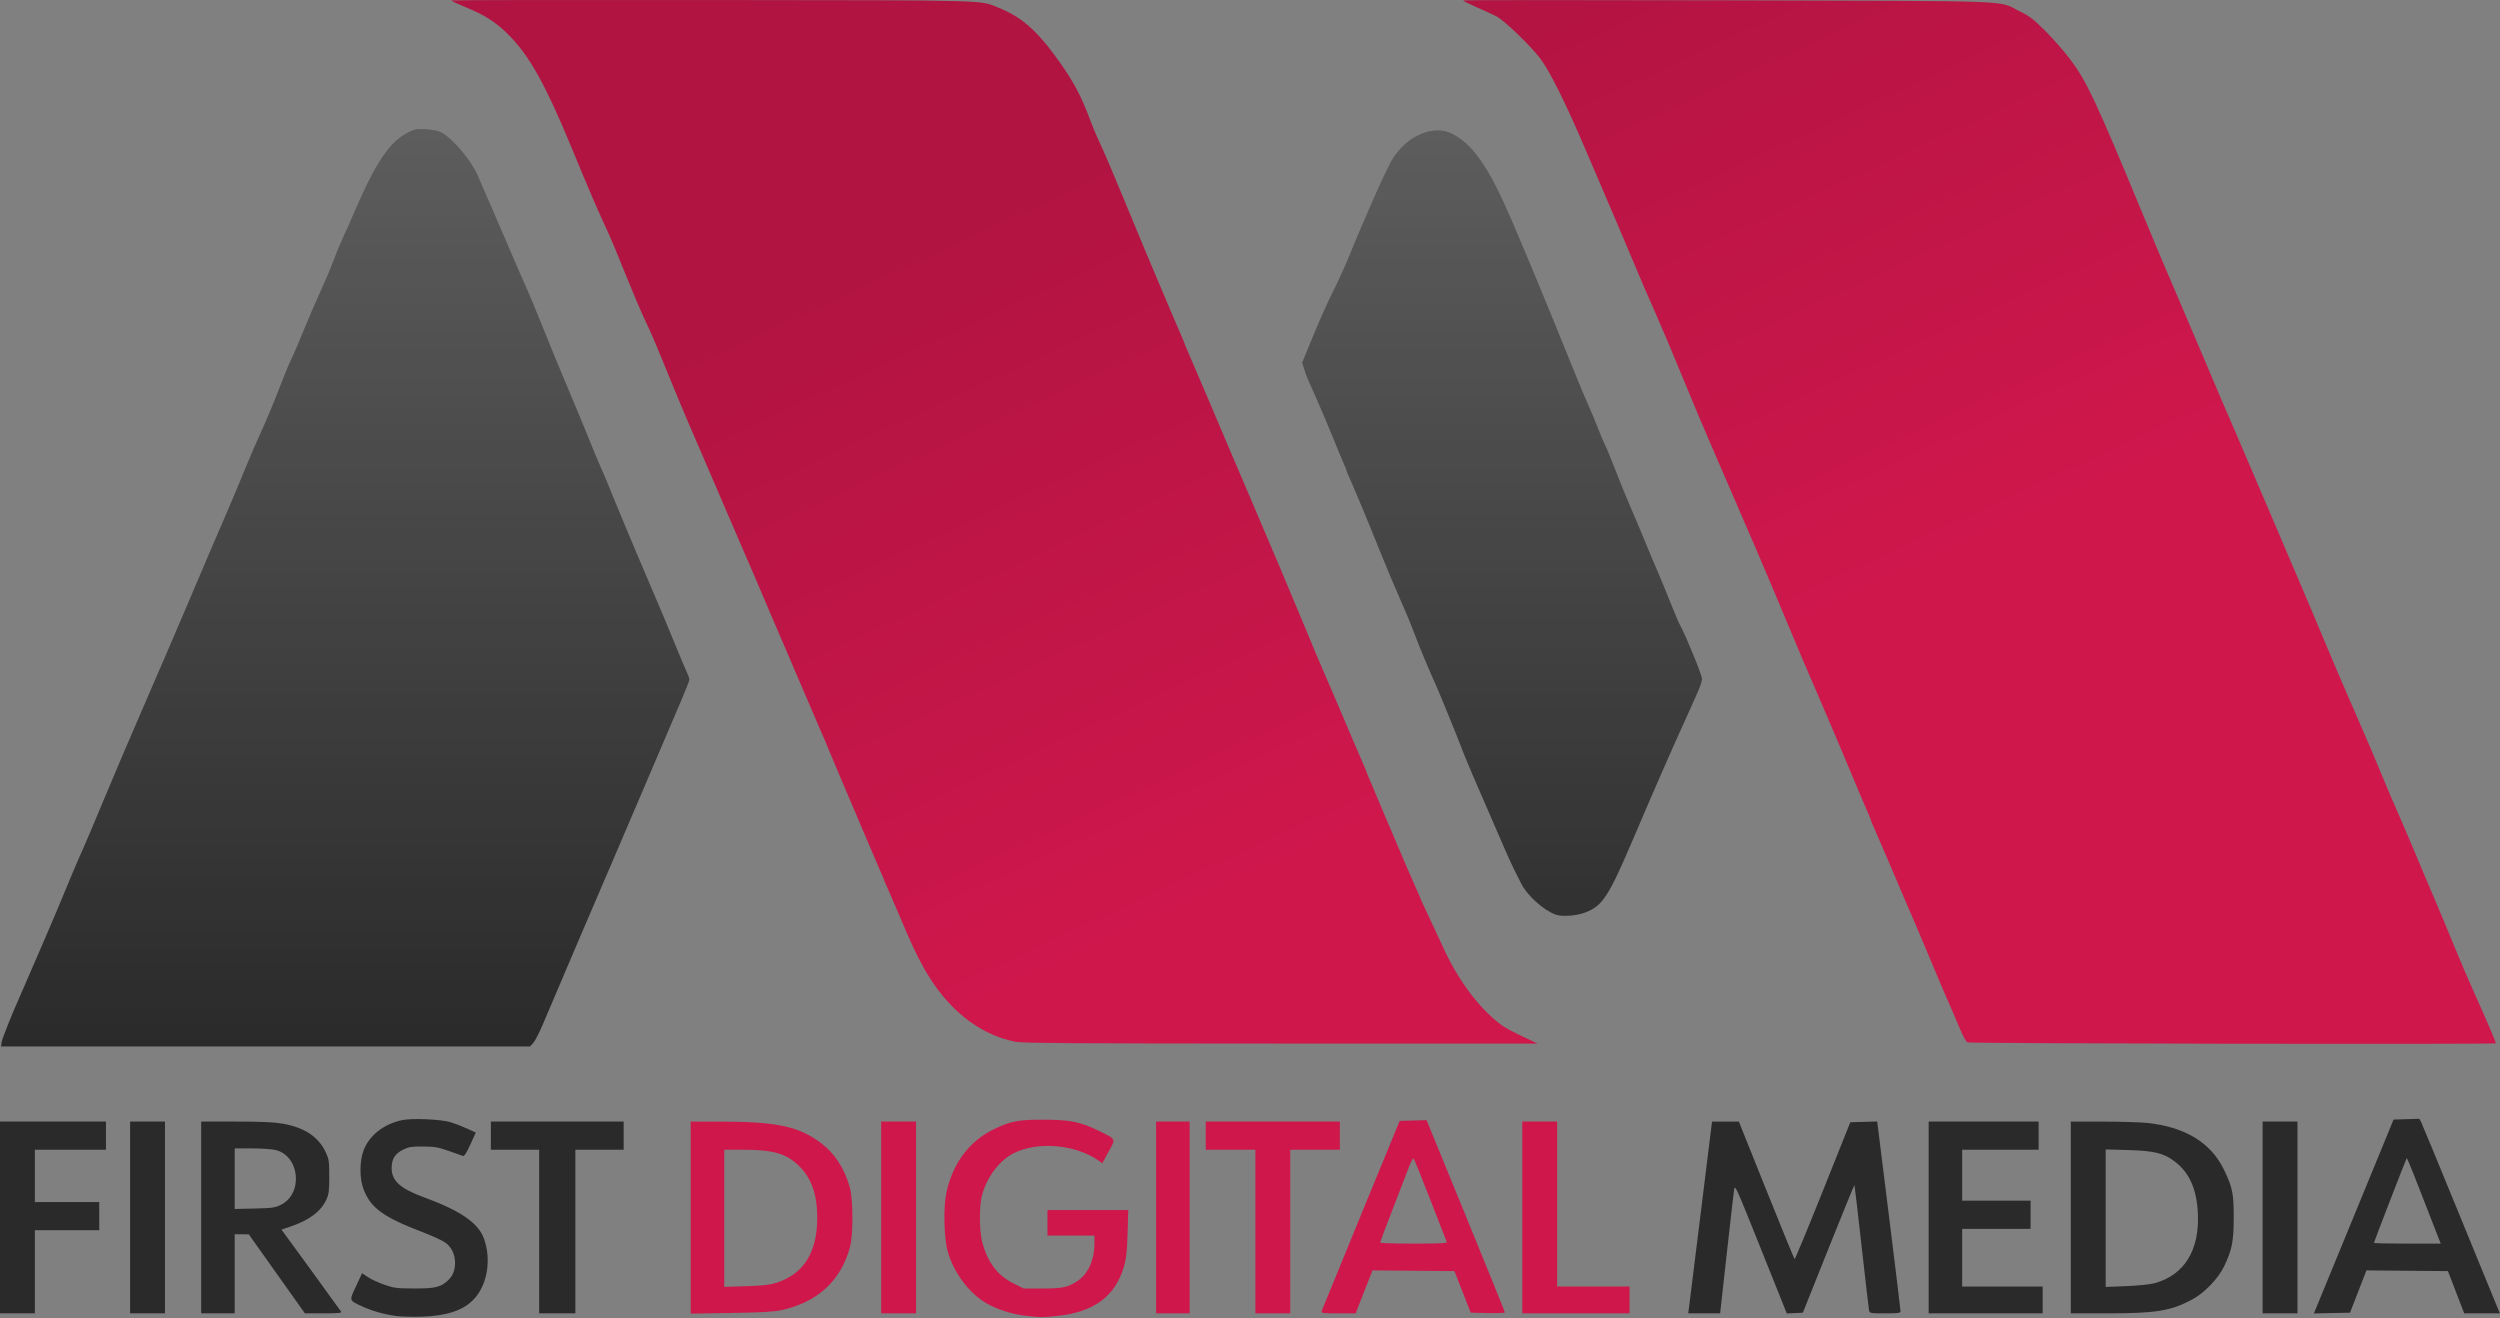
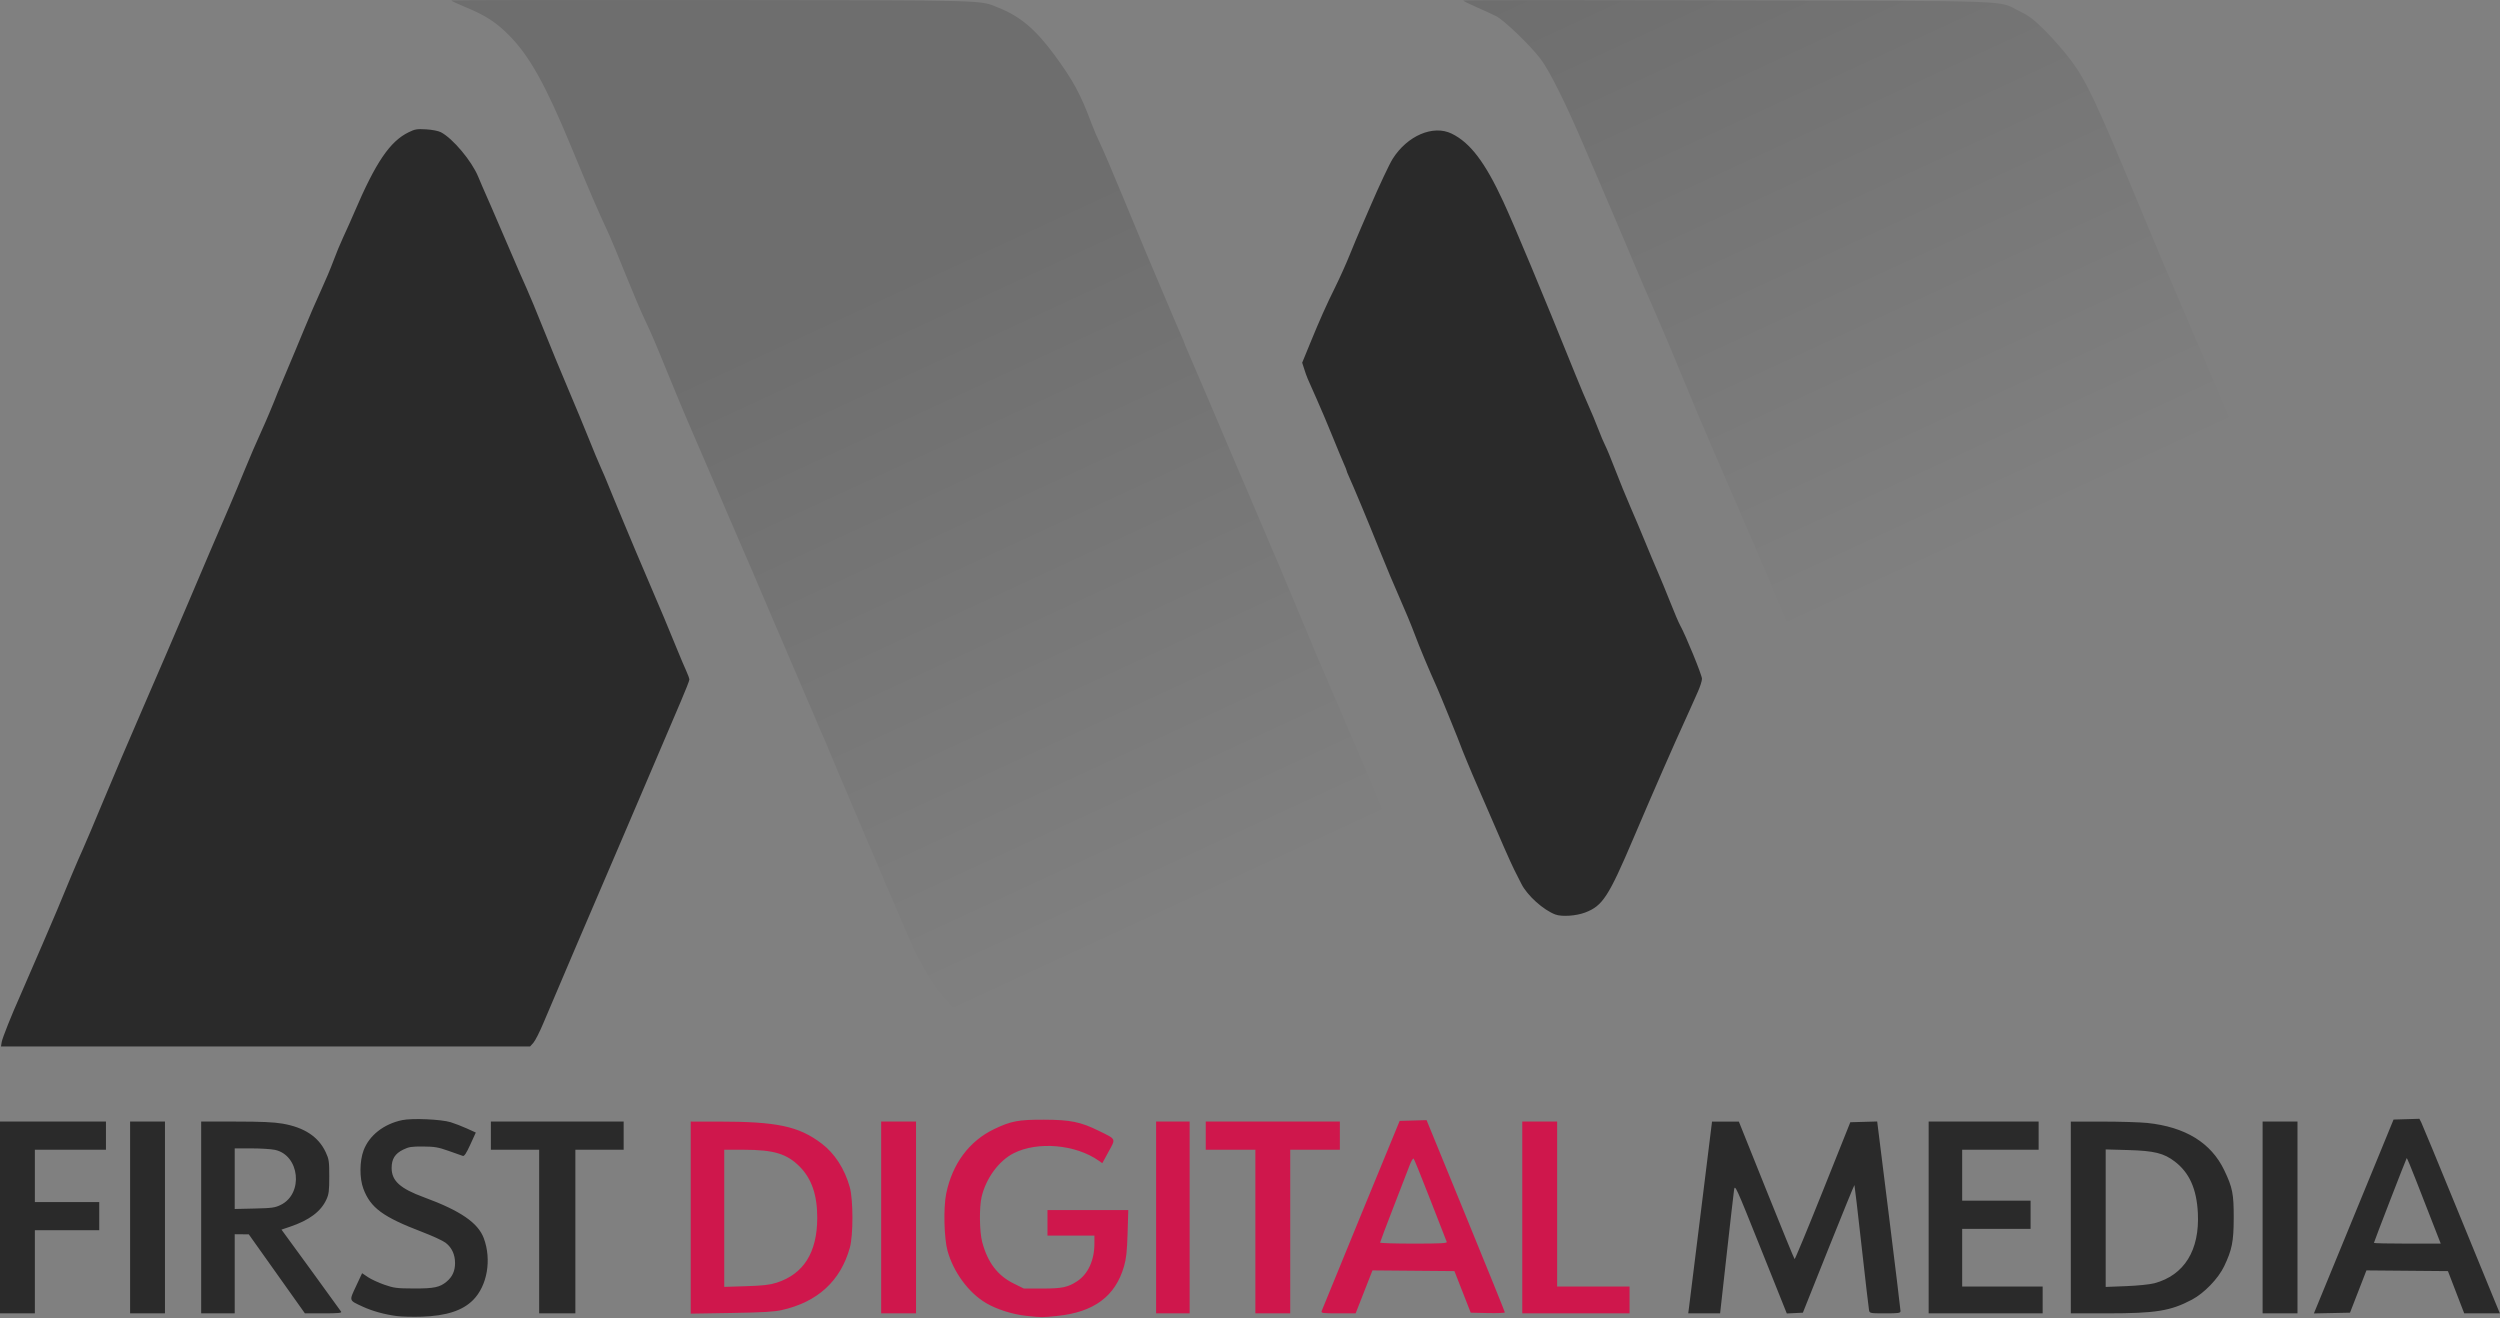
<svg xmlns="http://www.w3.org/2000/svg" width="1864" height="983" viewBox="0 0 1864 983" fill="none">
  <rect x="0" y="0" width="1864" height="983" fill="#808080" stroke="none" />
  <g clip-path="url(#clip0_2_30)">
-     <path d="M757 776.744C729.72 771.254 705.925 752.153 689.102 722.24C683.213 711.768 679.086 702.916 669.986 681.24C667.1 674.365 663.448 665.896 661.87 662.42C660.291 658.944 659 655.92 659 655.7C659 655.48 657.925 652.923 656.61 650.02C655.296 647.116 649.848 634.39 644.505 621.74C639.162 609.09 632.18 592.665 628.991 585.24C625.801 577.815 621.531 567.69 619.502 562.74C616.039 554.293 613.086 547.363 610.98 542.74C610.478 541.64 603.93 526.34 596.429 508.74C588.927 491.14 581.981 474.94 580.992 472.74C580.004 470.54 577.393 464.465 575.189 459.24C568.627 443.68 552.028 404.973 550.524 401.723C549.755 400.063 546.358 392.188 542.975 384.223C539.591 376.257 536.219 368.39 535.481 366.74C533.609 362.553 519.388 329.556 512.207 312.74C508.919 305.04 502.835 290.415 498.688 280.24C488.018 254.064 485.861 249.025 480.499 237.74C477.885 232.24 471.533 217.258 466.383 204.446C461.233 191.635 455.832 178.585 454.382 175.446C444.616 154.312 440.675 145.175 425.823 109.24C406.863 63.365 394.891 41.88 379.687 26.442C370.215 16.823 362.013 11.471 347.794 5.628C341.356 2.983 336.309 0.598 336.578 0.329C336.847 0.059 424.394 -0.071 531.126 0.039C742.779 0.257 729.815 -0.098 744.804 5.898C760.683 12.251 772.13 21.931 785.983 40.724C800.166 59.963 805.719 70.219 813.925 92.327C815.474 96.501 818.379 103.251 820.381 107.327C822.383 111.404 830.143 129.59 837.627 147.74C845.111 165.89 852.48 183.665 854.004 187.24C860.994 203.641 871.534 228.56 874.942 236.74C877.004 241.69 879.661 247.853 880.846 250.435C882.031 253.017 883 255.366 883 255.655C883 255.944 884.072 258.556 885.383 261.46C886.693 264.364 893.399 280.015 900.284 296.24C907.169 312.465 914.808 330.465 917.26 336.24C919.712 342.015 926.448 357.765 932.23 371.24C945.888 403.074 965.197 448.777 973 467.74C979.22 482.857 984.345 495.048 986.031 498.74C987.378 501.687 1002.37 536.72 1008.71 551.74C1011.73 558.89 1015.28 567.116 1016.6 570.02C1017.92 572.923 1019 575.536 1019 575.824C1019 576.113 1019.85 578.237 1020.89 580.545C1021.93 582.852 1024.45 588.79 1026.48 593.74C1028.51 598.69 1030.78 604.09 1031.53 605.74C1032.28 607.39 1035.44 614.815 1038.56 622.24C1045.74 639.356 1052.48 654.973 1056.14 663.015C1057.71 666.466 1059 669.481 1059 669.715C1059 669.948 1061.75 675.899 1065.11 682.94C1068.46 689.98 1073.14 700.034 1075.51 705.282C1086.47 729.609 1101.55 750.241 1117.59 762.843C1122.14 766.419 1125.65 768.311 1142 776L1146.5 778.116L955 778.086C801.345 778.059 762.216 777.794 757 776.744ZM1466.84 777.213C1465.93 776.682 1463.74 772.758 1461.96 768.493C1460.19 764.229 1457.73 758.49 1456.49 755.74C1452.43 746.712 1445.32 730.048 1437.51 711.24C1433.28 701.065 1429.2 691.39 1428.44 689.74C1427.68 688.09 1424.86 681.565 1422.17 675.24C1409.71 645.921 1399.57 622.28 1397.39 617.46C1396.07 614.557 1395 611.944 1395 611.656C1395 611.367 1394.15 609.242 1393.12 606.935C1392.08 604.628 1388.87 597.115 1385.99 590.24C1383.1 583.365 1379.51 574.815 1378 571.24C1376.49 567.665 1372.91 559.115 1370.03 552.24C1367.15 545.365 1361.28 531.64 1356.99 521.74C1346.17 496.83 1341.77 486.486 1330 458.24C1317.42 428.056 1303.85 396.418 1278.78 338.74C1270.04 318.645 1262.63 301.087 1254.51 281.24C1247.1 263.107 1237.35 240.078 1232.3 228.74C1226.71 216.168 1225.57 213.54 1219.98 200.24C1211.66 180.442 1201.39 156.277 1192.77 136.24C1188.39 126.065 1183.66 115.04 1182.26 111.74C1167.68 77.471 1155.45 52.825 1148.5 43.721C1140.78 33.605 1121.34 14.948 1115.45 11.996C1112.73 10.633 1106.11 7.607 1100.75 5.27C1095.39 2.934 1091 0.734 1091 0.381C1091 0.028 1179.76 -0.024 1288.25 0.264C1509.91 0.852 1488.63 0.048 1506 8.495C1513.17 11.98 1516.16 14.285 1525.09 23.184C1530.92 28.99 1539.38 38.69 1543.9 44.74C1555.93 60.833 1562.72 75.347 1597.47 159.24C1608.9 186.828 1613.88 198.598 1628.75 233.24C1636.19 250.565 1643.29 267.215 1644.52 270.24C1647.01 276.351 1665.52 319.591 1666.99 322.74C1667.51 323.84 1678.79 350.165 1692.05 381.24C1727.04 463.198 1726.17 461.149 1734.32 480.74C1738.44 490.64 1745.05 506.165 1749.02 515.24C1752.98 524.315 1758.45 536.915 1761.18 543.24C1763.9 549.565 1766.73 556.09 1767.46 557.74C1768.19 559.39 1771.58 567.49 1774.98 575.74C1778.39 583.99 1781.78 592.09 1782.53 593.74C1786.22 601.935 1795.39 623.21 1800.41 635.24C1807.51 652.238 1808.49 654.543 1816.04 672.24C1819.45 680.215 1825.78 695.396 1830.1 705.975C1834.43 716.554 1841.19 732.304 1845.12 740.975C1851.81 755.745 1861 777.099 1861 777.888C1861 778.777 1468.37 778.104 1466.84 777.213Z" fill="#CF174C" />
    <path d="M757 776.744C729.72 771.254 705.925 752.153 689.102 722.24C683.213 711.768 679.086 702.916 669.986 681.24C667.1 674.365 663.448 665.896 661.87 662.42C660.291 658.944 659 655.92 659 655.7C659 655.48 657.925 652.923 656.61 650.02C655.296 647.116 649.848 634.39 644.505 621.74C639.162 609.09 632.18 592.665 628.991 585.24C625.801 577.815 621.531 567.69 619.502 562.74C616.039 554.293 613.086 547.363 610.98 542.74C610.478 541.64 603.93 526.34 596.429 508.74C588.927 491.14 581.981 474.94 580.992 472.74C580.004 470.54 577.393 464.465 575.189 459.24C568.627 443.68 552.028 404.973 550.524 401.723C549.755 400.063 546.358 392.188 542.975 384.223C539.591 376.257 536.219 368.39 535.481 366.74C533.609 362.553 519.388 329.556 512.207 312.74C508.919 305.04 502.835 290.415 498.688 280.24C488.018 254.064 485.861 249.025 480.499 237.74C477.885 232.24 471.533 217.258 466.383 204.446C461.233 191.635 455.832 178.585 454.382 175.446C444.616 154.312 440.675 145.175 425.823 109.24C406.863 63.365 394.891 41.88 379.687 26.442C370.215 16.823 362.013 11.471 347.794 5.628C341.356 2.983 336.309 0.598 336.578 0.329C336.847 0.059 424.394 -0.071 531.126 0.039C742.779 0.257 729.815 -0.098 744.804 5.898C760.683 12.251 772.13 21.931 785.983 40.724C800.166 59.963 805.719 70.219 813.925 92.327C815.474 96.501 818.379 103.251 820.381 107.327C822.383 111.404 830.143 129.59 837.627 147.74C845.111 165.89 852.48 183.665 854.004 187.24C860.994 203.641 871.534 228.56 874.942 236.74C877.004 241.69 879.661 247.853 880.846 250.435C882.031 253.017 883 255.366 883 255.655C883 255.944 884.072 258.556 885.383 261.46C886.693 264.364 893.399 280.015 900.284 296.24C907.169 312.465 914.808 330.465 917.26 336.24C919.712 342.015 926.448 357.765 932.23 371.24C945.888 403.074 965.197 448.777 973 467.74C979.22 482.857 984.345 495.048 986.031 498.74C987.378 501.687 1002.37 536.72 1008.71 551.74C1011.73 558.89 1015.28 567.116 1016.6 570.02C1017.92 572.923 1019 575.536 1019 575.824C1019 576.113 1019.85 578.237 1020.89 580.545C1021.93 582.852 1024.45 588.79 1026.48 593.74C1028.51 598.69 1030.78 604.09 1031.53 605.74C1032.28 607.39 1035.44 614.815 1038.56 622.24C1045.74 639.356 1052.48 654.973 1056.14 663.015C1057.71 666.466 1059 669.481 1059 669.715C1059 669.948 1061.75 675.899 1065.11 682.94C1068.46 689.98 1073.14 700.034 1075.51 705.282C1086.47 729.609 1101.55 750.241 1117.59 762.843C1122.14 766.419 1125.65 768.311 1142 776L1146.5 778.116L955 778.086C801.345 778.059 762.216 777.794 757 776.744ZM1466.84 777.213C1465.93 776.682 1463.74 772.758 1461.96 768.493C1460.19 764.229 1457.73 758.49 1456.49 755.74C1452.43 746.712 1445.32 730.048 1437.51 711.24C1433.28 701.065 1429.2 691.39 1428.44 689.74C1427.68 688.09 1424.86 681.565 1422.17 675.24C1409.71 645.921 1399.57 622.28 1397.39 617.46C1396.07 614.557 1395 611.944 1395 611.656C1395 611.367 1394.15 609.242 1393.12 606.935C1392.08 604.628 1388.87 597.115 1385.99 590.24C1383.1 583.365 1379.51 574.815 1378 571.24C1376.49 567.665 1372.91 559.115 1370.03 552.24C1367.15 545.365 1361.28 531.64 1356.99 521.74C1346.17 496.83 1341.77 486.486 1330 458.24C1317.42 428.056 1303.85 396.418 1278.78 338.74C1270.04 318.645 1262.63 301.087 1254.51 281.24C1247.1 263.107 1237.35 240.078 1232.3 228.74C1226.71 216.168 1225.57 213.54 1219.98 200.24C1211.66 180.442 1201.39 156.277 1192.77 136.24C1188.39 126.065 1183.66 115.04 1182.26 111.74C1167.68 77.471 1155.45 52.825 1148.5 43.721C1140.78 33.605 1121.34 14.948 1115.45 11.996C1112.73 10.633 1106.11 7.607 1100.75 5.27C1095.39 2.934 1091 0.734 1091 0.381C1091 0.028 1179.76 -0.024 1288.25 0.264C1509.91 0.852 1488.63 0.048 1506 8.495C1513.17 11.98 1516.16 14.285 1525.09 23.184C1530.92 28.99 1539.38 38.69 1543.9 44.74C1555.93 60.833 1562.72 75.347 1597.47 159.24C1608.9 186.828 1613.88 198.598 1628.75 233.24C1636.19 250.565 1643.29 267.215 1644.52 270.24C1647.01 276.351 1665.52 319.591 1666.99 322.74C1667.51 323.84 1678.79 350.165 1692.05 381.24C1727.04 463.198 1726.17 461.149 1734.32 480.74C1738.44 490.64 1745.05 506.165 1749.02 515.24C1752.98 524.315 1758.45 536.915 1761.18 543.24C1763.9 549.565 1766.73 556.09 1767.46 557.74C1768.19 559.39 1771.58 567.49 1774.98 575.74C1778.39 583.99 1781.78 592.09 1782.53 593.74C1786.22 601.935 1795.39 623.21 1800.41 635.24C1807.51 652.238 1808.49 654.543 1816.04 672.24C1819.45 680.215 1825.78 695.396 1830.1 705.975C1834.43 716.554 1841.19 732.304 1845.12 740.975C1851.81 755.745 1861 777.099 1861 777.888C1861 778.777 1468.37 778.104 1466.84 777.213Z" fill="url(#paint0_linear_2_30)" fill-opacity="0.14" style="mix-blend-mode:multiply" />
-     <path d="M1.289 776.849C1.744 774.045 8.872 756.132 14.463 743.74C15.208 742.09 17.839 736.015 20.311 730.24C22.783 724.465 28.049 712.315 32.013 703.24C35.977 694.165 40.696 683.14 42.498 678.74C50.401 659.447 58.144 641.142 61.533 633.74C63.547 629.34 70.536 612.836 77.064 597.065C83.591 581.294 97.222 549.344 107.354 526.065C117.486 502.786 132.175 468.665 139.995 450.24C153.505 418.408 159.947 403.351 171.225 377.24C173.957 370.915 179.031 358.765 182.502 350.24C185.972 341.715 191.607 328.665 195.023 321.24C198.44 313.815 203.928 300.765 207.219 292.24C213.091 277.03 215.718 270.724 218.674 264.74C219.488 263.09 223.095 254.54 226.687 245.74C230.279 236.94 235.924 223.89 239.229 216.74C242.535 209.59 246.741 199.611 248.575 194.565C250.409 189.519 253.769 181.419 256.042 176.565C258.314 171.711 261.999 163.465 264.23 158.24C280.085 121.108 290.699 105.448 304.631 98.632C309.434 96.282 310.907 96.037 317.77 96.444C322.267 96.71 326.867 97.615 328.769 98.606C337.615 103.218 351.727 120.054 356.542 131.74C357.449 133.94 358.781 137.09 359.503 138.74C360.225 140.39 363.282 147.365 366.296 154.24C369.31 161.115 375.662 175.85 380.411 186.984C385.16 198.118 390.652 210.718 392.617 214.984C394.581 219.25 400.228 232.865 405.165 245.24C410.102 257.615 418.406 277.753 423.618 289.99C428.83 302.228 435.739 318.878 438.971 326.991C442.203 335.103 446.278 344.89 448.026 348.74C449.775 352.59 451.805 357.315 452.539 359.24C453.272 361.165 455.298 366.115 457.04 370.24C458.783 374.365 462.23 382.69 464.702 388.74C468.418 397.839 476.104 415.984 494.986 460.24C497.396 465.888 501.719 476.362 505.924 486.74C507.707 491.14 510.253 497.112 511.583 500.012C512.912 502.912 514 505.918 514 506.694C514 507.469 511.135 514.771 507.633 522.921C496.825 548.074 483.11 580.206 478.258 591.74C475.713 597.79 468.497 614.665 462.222 629.24C444.288 670.895 410.688 749.53 405.178 762.74C402.426 769.34 399.061 775.977 397.702 777.49L395.23 780.24H197.984H0.738L1.289 776.849ZM1159.7 681.859C1150.76 678.521 1138.78 667.759 1134.4 659.121C1132.9 656.161 1130.43 651.265 1128.9 648.24C1126.36 643.186 1118.66 625.716 1107.3 599.24C1104.83 593.465 1101.99 586.94 1101 584.74C1098.19 578.503 1089 556.328 1089 555.796C1089 555.284 1073.71 517.734 1071.47 512.74C1064.98 498.294 1058.48 482.754 1054.74 472.74C1052.27 466.14 1047.32 454.215 1043.75 446.24C1040.17 438.265 1033.19 421.615 1028.23 409.24C1020.02 388.735 1009.08 362.505 1005.45 354.589C1004.65 352.856 1004 351.163 1004 350.828C1004 350.493 1003.13 348.311 1002.07 345.979C1001.01 343.648 997.223 334.54 993.659 325.74C990.094 316.94 984.861 304.565 982.028 298.24C974.354 281.103 974.369 281.141 972.573 275.589L970.905 270.439L976.543 256.678C984.247 237.877 988.721 227.847 995.7 213.74C998.965 207.14 1003.72 196.565 1006.26 190.24C1008.81 183.915 1012.76 174.465 1015.04 169.24C1017.32 164.015 1020.44 156.815 1021.98 153.24C1028.13 138.884 1035.95 122.275 1038.36 118.46C1049.3 101.131 1068.58 92.886 1082.38 99.637C1096.21 106.404 1107.22 120.901 1120.81 150.24C1129.16 168.259 1149.84 217.835 1174.82 279.74C1178.15 287.99 1182.5 298.297 1184.48 302.644C1186.47 306.991 1189.65 314.641 1191.56 319.644C1193.46 324.647 1195.86 330.315 1196.89 332.24C1197.91 334.165 1201.26 342.265 1204.32 350.24C1207.37 358.215 1212.43 370.59 1215.54 377.74C1218.66 384.89 1223.63 396.663 1226.58 403.902C1229.53 411.141 1233.78 421.266 1236.03 426.402C1238.28 431.538 1242.51 441.815 1245.44 449.24C1248.36 456.665 1251.63 464.315 1252.71 466.24C1256.84 473.613 1269 503.359 1269 506.094C1269 507.672 1267.6 512.063 1265.89 515.852C1264.19 519.64 1261.9 524.765 1260.81 527.24C1259.72 529.715 1258 533.54 1256.98 535.74C1248.73 553.64 1232.45 590.808 1218.01 624.74C1199.34 668.627 1194.93 675.42 1181.89 680.373C1175.14 682.939 1164.5 683.651 1159.7 681.859Z" fill="#2A2A2A" />
-     <path d="M1.289 776.849C1.744 774.045 8.872 756.132 14.463 743.74C15.208 742.09 17.839 736.015 20.311 730.24C22.783 724.465 28.049 712.315 32.013 703.24C35.977 694.165 40.696 683.14 42.498 678.74C50.401 659.447 58.144 641.142 61.533 633.74C63.547 629.34 70.536 612.836 77.064 597.065C83.591 581.294 97.222 549.344 107.354 526.065C117.486 502.786 132.175 468.665 139.995 450.24C153.505 418.408 159.947 403.351 171.225 377.24C173.957 370.915 179.031 358.765 182.502 350.24C185.972 341.715 191.607 328.665 195.023 321.24C198.44 313.815 203.928 300.765 207.219 292.24C213.091 277.03 215.718 270.724 218.674 264.74C219.488 263.09 223.095 254.54 226.687 245.74C230.279 236.94 235.924 223.89 239.229 216.74C242.535 209.59 246.741 199.611 248.575 194.565C250.409 189.519 253.769 181.419 256.042 176.565C258.314 171.711 261.999 163.465 264.23 158.24C280.085 121.108 290.699 105.448 304.631 98.632C309.434 96.282 310.907 96.037 317.77 96.444C322.267 96.71 326.867 97.615 328.769 98.606C337.615 103.218 351.727 120.054 356.542 131.74C357.449 133.94 358.781 137.09 359.503 138.74C360.225 140.39 363.282 147.365 366.296 154.24C369.31 161.115 375.662 175.85 380.411 186.984C385.16 198.118 390.652 210.718 392.617 214.984C394.581 219.25 400.228 232.865 405.165 245.24C410.102 257.615 418.406 277.753 423.618 289.99C428.83 302.228 435.739 318.878 438.971 326.991C442.203 335.103 446.278 344.89 448.026 348.74C449.775 352.59 451.805 357.315 452.539 359.24C453.272 361.165 455.298 366.115 457.04 370.24C458.783 374.365 462.23 382.69 464.702 388.74C468.418 397.839 476.104 415.984 494.986 460.24C497.396 465.888 501.719 476.362 505.924 486.74C507.707 491.14 510.253 497.112 511.583 500.012C512.912 502.912 514 505.918 514 506.694C514 507.469 511.135 514.771 507.633 522.921C496.825 548.074 483.11 580.206 478.258 591.74C475.713 597.79 468.497 614.665 462.222 629.24C444.288 670.895 410.688 749.53 405.178 762.74C402.426 769.34 399.061 775.977 397.702 777.49L395.23 780.24H197.984H0.738L1.289 776.849ZM1159.7 681.859C1150.76 678.521 1138.78 667.759 1134.4 659.121C1132.9 656.161 1130.43 651.265 1128.9 648.24C1126.36 643.186 1118.66 625.716 1107.3 599.24C1104.83 593.465 1101.99 586.94 1101 584.74C1098.19 578.503 1089 556.328 1089 555.796C1089 555.284 1073.71 517.734 1071.47 512.74C1064.98 498.294 1058.48 482.754 1054.74 472.74C1052.27 466.14 1047.32 454.215 1043.75 446.24C1040.17 438.265 1033.19 421.615 1028.23 409.24C1020.02 388.735 1009.08 362.505 1005.45 354.589C1004.65 352.856 1004 351.163 1004 350.828C1004 350.493 1003.13 348.311 1002.07 345.979C1001.01 343.648 997.223 334.54 993.659 325.74C990.094 316.94 984.861 304.565 982.028 298.24C974.354 281.103 974.369 281.141 972.573 275.589L970.905 270.439L976.543 256.678C984.247 237.877 988.721 227.847 995.7 213.74C998.965 207.14 1003.72 196.565 1006.26 190.24C1008.81 183.915 1012.76 174.465 1015.04 169.24C1017.32 164.015 1020.44 156.815 1021.98 153.24C1028.13 138.884 1035.95 122.275 1038.36 118.46C1049.3 101.131 1068.58 92.886 1082.38 99.637C1096.21 106.404 1107.22 120.901 1120.81 150.24C1129.16 168.259 1149.84 217.835 1174.82 279.74C1178.15 287.99 1182.5 298.297 1184.48 302.644C1186.47 306.991 1189.65 314.641 1191.56 319.644C1193.46 324.647 1195.86 330.315 1196.89 332.24C1197.91 334.165 1201.26 342.265 1204.32 350.24C1207.37 358.215 1212.43 370.59 1215.54 377.74C1218.66 384.89 1223.63 396.663 1226.58 403.902C1229.53 411.141 1233.78 421.266 1236.03 426.402C1238.28 431.538 1242.51 441.815 1245.44 449.24C1248.36 456.665 1251.63 464.315 1252.71 466.24C1256.84 473.613 1269 503.359 1269 506.094C1269 507.672 1267.6 512.063 1265.89 515.852C1264.19 519.64 1261.9 524.765 1260.81 527.24C1259.72 529.715 1258 533.54 1256.98 535.74C1248.73 553.64 1232.45 590.808 1218.01 624.74C1199.34 668.627 1194.93 675.42 1181.89 680.373C1175.14 682.939 1164.5 683.651 1159.7 681.859Z" fill="url(#paint1_linear_2_30)" fill-opacity="0.24" />
+     <path d="M1.289 776.849C1.744 774.045 8.872 756.132 14.463 743.74C15.208 742.09 17.839 736.015 20.311 730.24C22.783 724.465 28.049 712.315 32.013 703.24C35.977 694.165 40.696 683.14 42.498 678.74C50.401 659.447 58.144 641.142 61.533 633.74C63.547 629.34 70.536 612.836 77.064 597.065C83.591 581.294 97.222 549.344 107.354 526.065C117.486 502.786 132.175 468.665 139.995 450.24C153.505 418.408 159.947 403.351 171.225 377.24C173.957 370.915 179.031 358.765 182.502 350.24C185.972 341.715 191.607 328.665 195.023 321.24C198.44 313.815 203.928 300.765 207.219 292.24C219.488 263.09 223.095 254.54 226.687 245.74C230.279 236.94 235.924 223.89 239.229 216.74C242.535 209.59 246.741 199.611 248.575 194.565C250.409 189.519 253.769 181.419 256.042 176.565C258.314 171.711 261.999 163.465 264.23 158.24C280.085 121.108 290.699 105.448 304.631 98.632C309.434 96.282 310.907 96.037 317.77 96.444C322.267 96.71 326.867 97.615 328.769 98.606C337.615 103.218 351.727 120.054 356.542 131.74C357.449 133.94 358.781 137.09 359.503 138.74C360.225 140.39 363.282 147.365 366.296 154.24C369.31 161.115 375.662 175.85 380.411 186.984C385.16 198.118 390.652 210.718 392.617 214.984C394.581 219.25 400.228 232.865 405.165 245.24C410.102 257.615 418.406 277.753 423.618 289.99C428.83 302.228 435.739 318.878 438.971 326.991C442.203 335.103 446.278 344.89 448.026 348.74C449.775 352.59 451.805 357.315 452.539 359.24C453.272 361.165 455.298 366.115 457.04 370.24C458.783 374.365 462.23 382.69 464.702 388.74C468.418 397.839 476.104 415.984 494.986 460.24C497.396 465.888 501.719 476.362 505.924 486.74C507.707 491.14 510.253 497.112 511.583 500.012C512.912 502.912 514 505.918 514 506.694C514 507.469 511.135 514.771 507.633 522.921C496.825 548.074 483.11 580.206 478.258 591.74C475.713 597.79 468.497 614.665 462.222 629.24C444.288 670.895 410.688 749.53 405.178 762.74C402.426 769.34 399.061 775.977 397.702 777.49L395.23 780.24H197.984H0.738L1.289 776.849ZM1159.7 681.859C1150.76 678.521 1138.78 667.759 1134.4 659.121C1132.9 656.161 1130.43 651.265 1128.9 648.24C1126.36 643.186 1118.66 625.716 1107.3 599.24C1104.83 593.465 1101.99 586.94 1101 584.74C1098.19 578.503 1089 556.328 1089 555.796C1089 555.284 1073.71 517.734 1071.47 512.74C1064.98 498.294 1058.48 482.754 1054.74 472.74C1052.27 466.14 1047.32 454.215 1043.75 446.24C1040.17 438.265 1033.19 421.615 1028.23 409.24C1020.02 388.735 1009.08 362.505 1005.45 354.589C1004.65 352.856 1004 351.163 1004 350.828C1004 350.493 1003.13 348.311 1002.07 345.979C1001.01 343.648 997.223 334.54 993.659 325.74C990.094 316.94 984.861 304.565 982.028 298.24C974.354 281.103 974.369 281.141 972.573 275.589L970.905 270.439L976.543 256.678C984.247 237.877 988.721 227.847 995.7 213.74C998.965 207.14 1003.72 196.565 1006.26 190.24C1008.81 183.915 1012.76 174.465 1015.04 169.24C1017.32 164.015 1020.44 156.815 1021.98 153.24C1028.13 138.884 1035.95 122.275 1038.36 118.46C1049.3 101.131 1068.58 92.886 1082.38 99.637C1096.21 106.404 1107.22 120.901 1120.81 150.24C1129.16 168.259 1149.84 217.835 1174.82 279.74C1178.15 287.99 1182.5 298.297 1184.48 302.644C1186.47 306.991 1189.65 314.641 1191.56 319.644C1193.46 324.647 1195.86 330.315 1196.89 332.24C1197.91 334.165 1201.26 342.265 1204.32 350.24C1207.37 358.215 1212.43 370.59 1215.54 377.74C1218.66 384.89 1223.63 396.663 1226.58 403.902C1229.53 411.141 1233.78 421.266 1236.03 426.402C1238.28 431.538 1242.51 441.815 1245.44 449.24C1248.36 456.665 1251.63 464.315 1252.71 466.24C1256.84 473.613 1269 503.359 1269 506.094C1269 507.672 1267.6 512.063 1265.89 515.852C1264.19 519.64 1261.9 524.765 1260.81 527.24C1259.72 529.715 1258 533.54 1256.98 535.74C1248.73 553.64 1232.45 590.808 1218.01 624.74C1199.34 668.627 1194.93 675.42 1181.89 680.373C1175.14 682.939 1164.5 683.651 1159.7 681.859Z" fill="#2A2A2A" />
    <path d="M296 981.278C286.874 980.1 277.643 977.561 270.558 974.28C259.973 969.379 260.237 970.166 265.453 959.003L269.988 949.299L274.306 952.214C276.681 953.816 282.196 956.369 286.562 957.885C293.72 960.372 295.876 960.648 308.5 960.691C323.666 960.744 327.936 959.847 333.061 955.535C337.319 951.952 339.286 947.586 339.286 941.716C339.286 935.333 336.849 930.125 332.206 926.584C330.219 925.068 322.422 921.471 314.881 918.591C285.49 907.366 276.27 900.595 270.925 886.309C267.999 878.489 268.066 865.812 271.075 857.769C275.275 846.544 286.164 838.009 299.935 835.149C307.394 833.6 328.831 834.532 336 836.717C339.025 837.639 344.483 839.751 348.129 841.409L354.757 844.424L350.661 853.392C347.613 860.065 346.173 862.224 345.032 861.829C344.19 861.537 339.45 859.862 334.5 858.108C326.777 855.37 324.082 854.907 315.5 854.843C306.913 854.779 304.815 855.104 300.652 857.141C294.516 860.144 292.009 864.115 292.004 870.842C291.997 880.422 298.333 886.171 316.079 892.687C343.193 902.641 356.442 911.708 360.722 923.24C366.673 939.271 363.303 958.666 352.718 969.31C344.875 977.196 332.8 981.118 314.5 981.721C307.9 981.939 299.575 981.74 296 981.278ZM0 907.74V836.24H39.5H79V846.74V857.24H52.5H26V876.74V896.24H50H74V906.74V917.24H50H26V948.24V979.24H13H0V907.74ZM97 907.74V836.24H110H123V907.74V979.24H110H97V907.74ZM150 907.74V836.24H175.869C194.62 836.24 204.182 836.663 210.619 837.777C226.939 840.601 237.438 847.543 242.852 859.092C245.274 864.257 245.5 865.809 245.5 877.24C245.5 887.92 245.187 890.417 243.351 894.389C239.2 903.369 230.578 909.805 216.186 914.667L209.871 916.8L231.738 946.77C243.765 963.253 253.945 977.302 254.361 977.99C254.952 978.966 252.077 979.24 241.229 979.24H227.341L206.42 949.787L185.5 920.334L180.25 920.287L175 920.24V949.74V979.24H162.5H150V907.74ZM209.363 898.346C226.471 889.924 223.43 861.286 205.009 857.335C202.2 856.733 194.299 856.24 187.451 856.24H175V878.832V901.423L189.75 901.082C202.886 900.777 205.032 900.478 209.363 898.346ZM402 918.24V857.24H384H366V846.74V836.24H415.5H465V846.74V857.24H447H429V918.24V979.24H415.5H402V918.24ZM1259.24 975.49C1259.52 973.427 1263.51 941.252 1268.12 903.99L1276.49 836.24L1286.5 836.263L1296.5 836.285L1316.98 887.345C1328.24 915.428 1337.73 938.571 1338.05 938.774C1338.38 938.977 1347.86 916.103 1359.12 887.942L1379.59 836.741L1389.61 836.458L1399.63 836.175L1408.33 905.958C1413.11 944.339 1417.02 976.528 1417.02 977.491C1417 979.055 1415.78 979.241 1405.52 979.241C1394.42 979.241 1394.02 979.166 1393.56 976.991C1393.3 975.753 1390.81 954.295 1388.02 929.305C1385.24 904.315 1382.83 883.736 1382.67 883.573C1382.5 883.411 1373.79 904.757 1363.29 931.009L1344.22 978.741L1338.23 979.035L1332.24 979.33L1312.9 931.035C1294.06 883.991 1293.54 882.857 1292.91 887.241C1292.55 889.716 1290.07 911.428 1287.39 935.491L1282.51 979.241H1270.62H1258.74L1259.24 975.49ZM1438 907.74V836.24H1479H1520V846.74V857.24H1491.5H1463V876.24V895.24H1488.5H1514V905.74V916.24H1488.5H1463V937.74V959.24H1493H1523V969.24V979.24H1480.5H1438V907.74ZM1544 907.74V836.24L1567.75 836.259C1580.81 836.27 1595.78 836.724 1601 837.272C1629.4 840.249 1648.6 852.049 1658.42 872.565C1664.59 885.462 1665.51 890.125 1665.46 908.241C1665.41 925.758 1664.2 931.832 1658.31 944.157C1653.92 953.332 1643.42 964.209 1634.28 969.042C1618.35 977.461 1607.4 979.232 1571.25 979.237L1544 979.241V907.74ZM1606.28 956.798C1628.62 950.812 1640.15 932.166 1638.72 904.337C1637.8 886.371 1632.37 874.296 1621.48 866.003C1613.31 859.779 1606.19 858.031 1586.75 857.482L1570 857.009V908.275V959.541L1585.25 958.944C1593.9 958.605 1603 957.677 1606.28 956.798ZM1687 907.74V836.24H1700H1713V907.74V979.24H1700H1687V907.74ZM1744.68 932.017C1755.37 906.015 1768.74 873.49 1774.38 859.74L1784.63 834.74L1794.27 834.454L1803.91 834.168L1805.33 836.954C1806.11 838.486 1817.88 866.965 1831.49 900.24C1845.1 933.515 1857.96 964.902 1860.07 969.99L1863.9 979.24H1850.61H1837.32L1831.25 963.49L1825.18 947.74L1794.8 947.476L1764.41 947.211L1758.29 962.976L1752.17 978.74L1738.7 979.017L1725.24 979.295L1744.68 932.017ZM1813.86 911.99C1810.59 903.602 1804.96 889.175 1801.35 879.929C1797.74 870.683 1794.65 863.261 1794.47 863.435C1794.04 863.864 1770 926.022 1770 926.702C1770 926.998 1781.21 927.24 1794.91 927.24H1819.81L1813.86 911.99Z" fill="#2A2A2A" />
    <path d="M765.5 981.139C755.102 980.054 743.111 976.258 735.123 971.521C722.22 963.871 710.953 948.601 706.507 932.74C703.904 923.454 703.339 900.616 705.453 890.142C709.954 867.844 722.629 850.749 741.266 841.843C753.875 835.817 759.398 834.779 778.5 834.845C798.13 834.913 805.75 836.473 819.446 843.234C832.464 849.659 832.013 848.678 826.548 858.705L821.871 867.284L819.186 865.39C802.01 853.278 773.631 850.806 755.752 859.866C744.819 865.406 735.214 878.455 731.921 892.24C730.054 900.059 730.265 918.31 732.312 926.033C736.347 941.25 743.769 951.039 755.774 956.974L763.391 960.74H776.945C791.923 960.74 796.253 959.833 803.184 955.242C811.339 949.84 816 939.58 816 927.03V921.24H798.5H781V911.74V902.24H811.126H841.252L840.732 919.49C840.322 933.074 839.75 938.334 838.042 944.24C831.586 966.566 815.654 978.36 788.144 981.179C776.807 982.34 777.016 982.341 765.5 981.139ZM515 907.847V836.24L535.75 836.247C579.39 836.266 595.449 839.675 612.507 852.544C622.347 859.967 629.82 871.545 633.622 885.256C636.203 894.562 636.223 921.065 633.656 930.239C626.702 955.096 609.677 970.733 583 976.765C577.197 978.078 568.656 978.574 545.25 978.957L515 979.453L515 907.847ZM579 956.394C599.16 949.936 609.24 933.94 609.342 908.24C609.411 891.214 605.225 878.901 596.304 869.884C586.789 860.266 576.955 857.277 554.75 857.255L540 857.239V908.369V959.499L556.25 958.988C568.918 958.589 573.933 958.017 579 956.394ZM657 907.74V836.24H670H683V907.74V979.24H670H657V907.74ZM862 907.74V836.24H874.5H887V907.74V979.24H874.5H862V907.74ZM936 918.24V857.24H917.5H899V846.74V836.24H949H999V846.74V857.24H980.5H962V918.24V979.24H949H936V918.24ZM985.434 977.49C985.747 976.527 998.961 944.24 1014.8 905.74L1043.59 835.74L1053.63 835.457L1063.66 835.174L1092.85 906.457C1108.9 945.663 1122.03 978.091 1122.02 978.52C1122.01 978.949 1116.28 979.174 1109.28 979.02L1096.57 978.74L1090.5 963.24L1084.43 947.74L1053.87 947.476L1023.31 947.212L1017.04 963.226L1010.76 979.24H997.812C985.932 979.24 984.912 979.096 985.434 977.49ZM1078.7 925.99C1078.42 925.302 1072.94 911.24 1066.52 894.74C1060.1 878.24 1054.48 864.36 1054.03 863.897C1053.58 863.433 1052.3 865.458 1051.19 868.397C1050.08 871.335 1044.63 885.432 1039.09 899.722C1033.54 914.012 1029 926.049 1029 926.472C1029 926.894 1040.3 927.24 1054.11 927.24C1073.8 927.24 1079.1 926.97 1078.7 925.99ZM1135 907.74V836.24H1148H1161V897.74V959.24H1188H1215V969.24V979.24H1175H1135V907.74Z" fill="#CF174C" />
  </g>
  <defs>
    <linearGradient id="paint0_linear_2_30" x1="1460.5" y1="781.5" x2="1098.78" y2="-3.47223e-05" gradientUnits="userSpaceOnUse">
      <stop offset="0.389" stop-opacity="0" />
      <stop offset="1" />
    </linearGradient>
    <linearGradient id="paint1_linear_2_30" x1="634.869" y1="780.24" x2="634.869" y2="96.283" gradientUnits="userSpaceOnUse">
      <stop stop-color="white" stop-opacity="0" />
      <stop offset="1" stop-color="white" />
    </linearGradient>
    <clipPath id="clip0_2_30">
      <rect width="1863.9" height="982.045" fill="white" />
    </clipPath>
  </defs>
</svg>